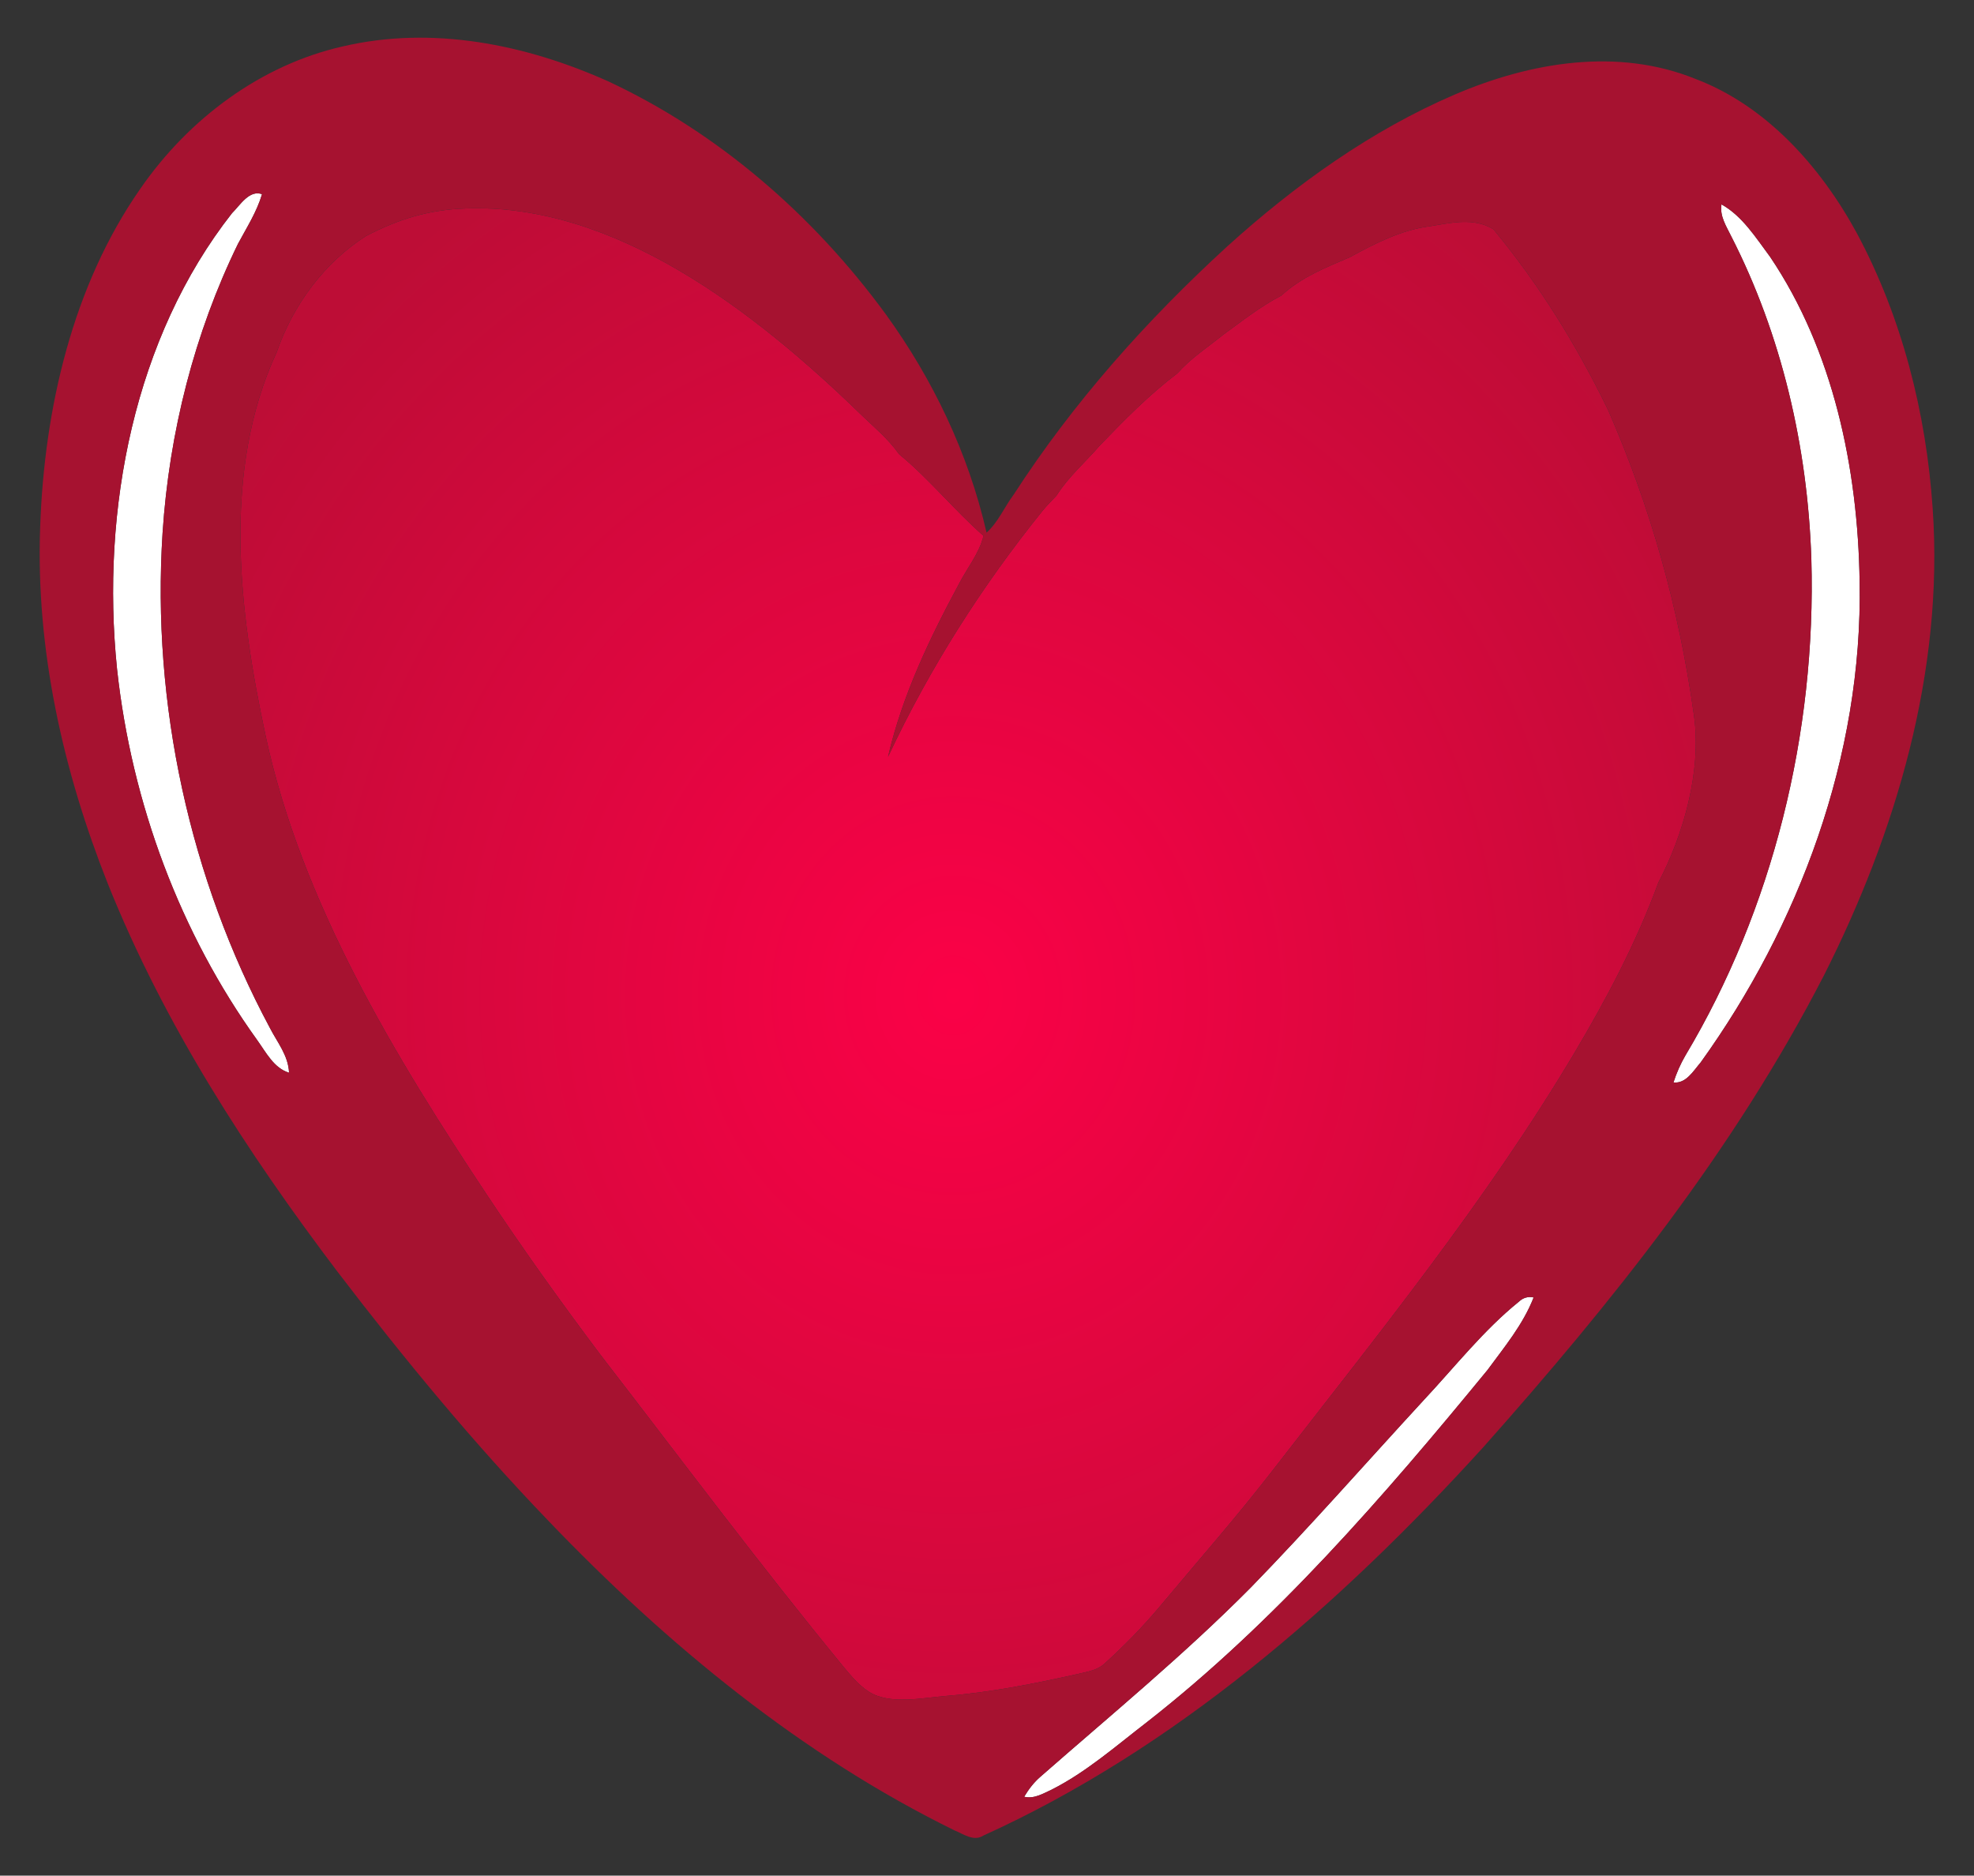
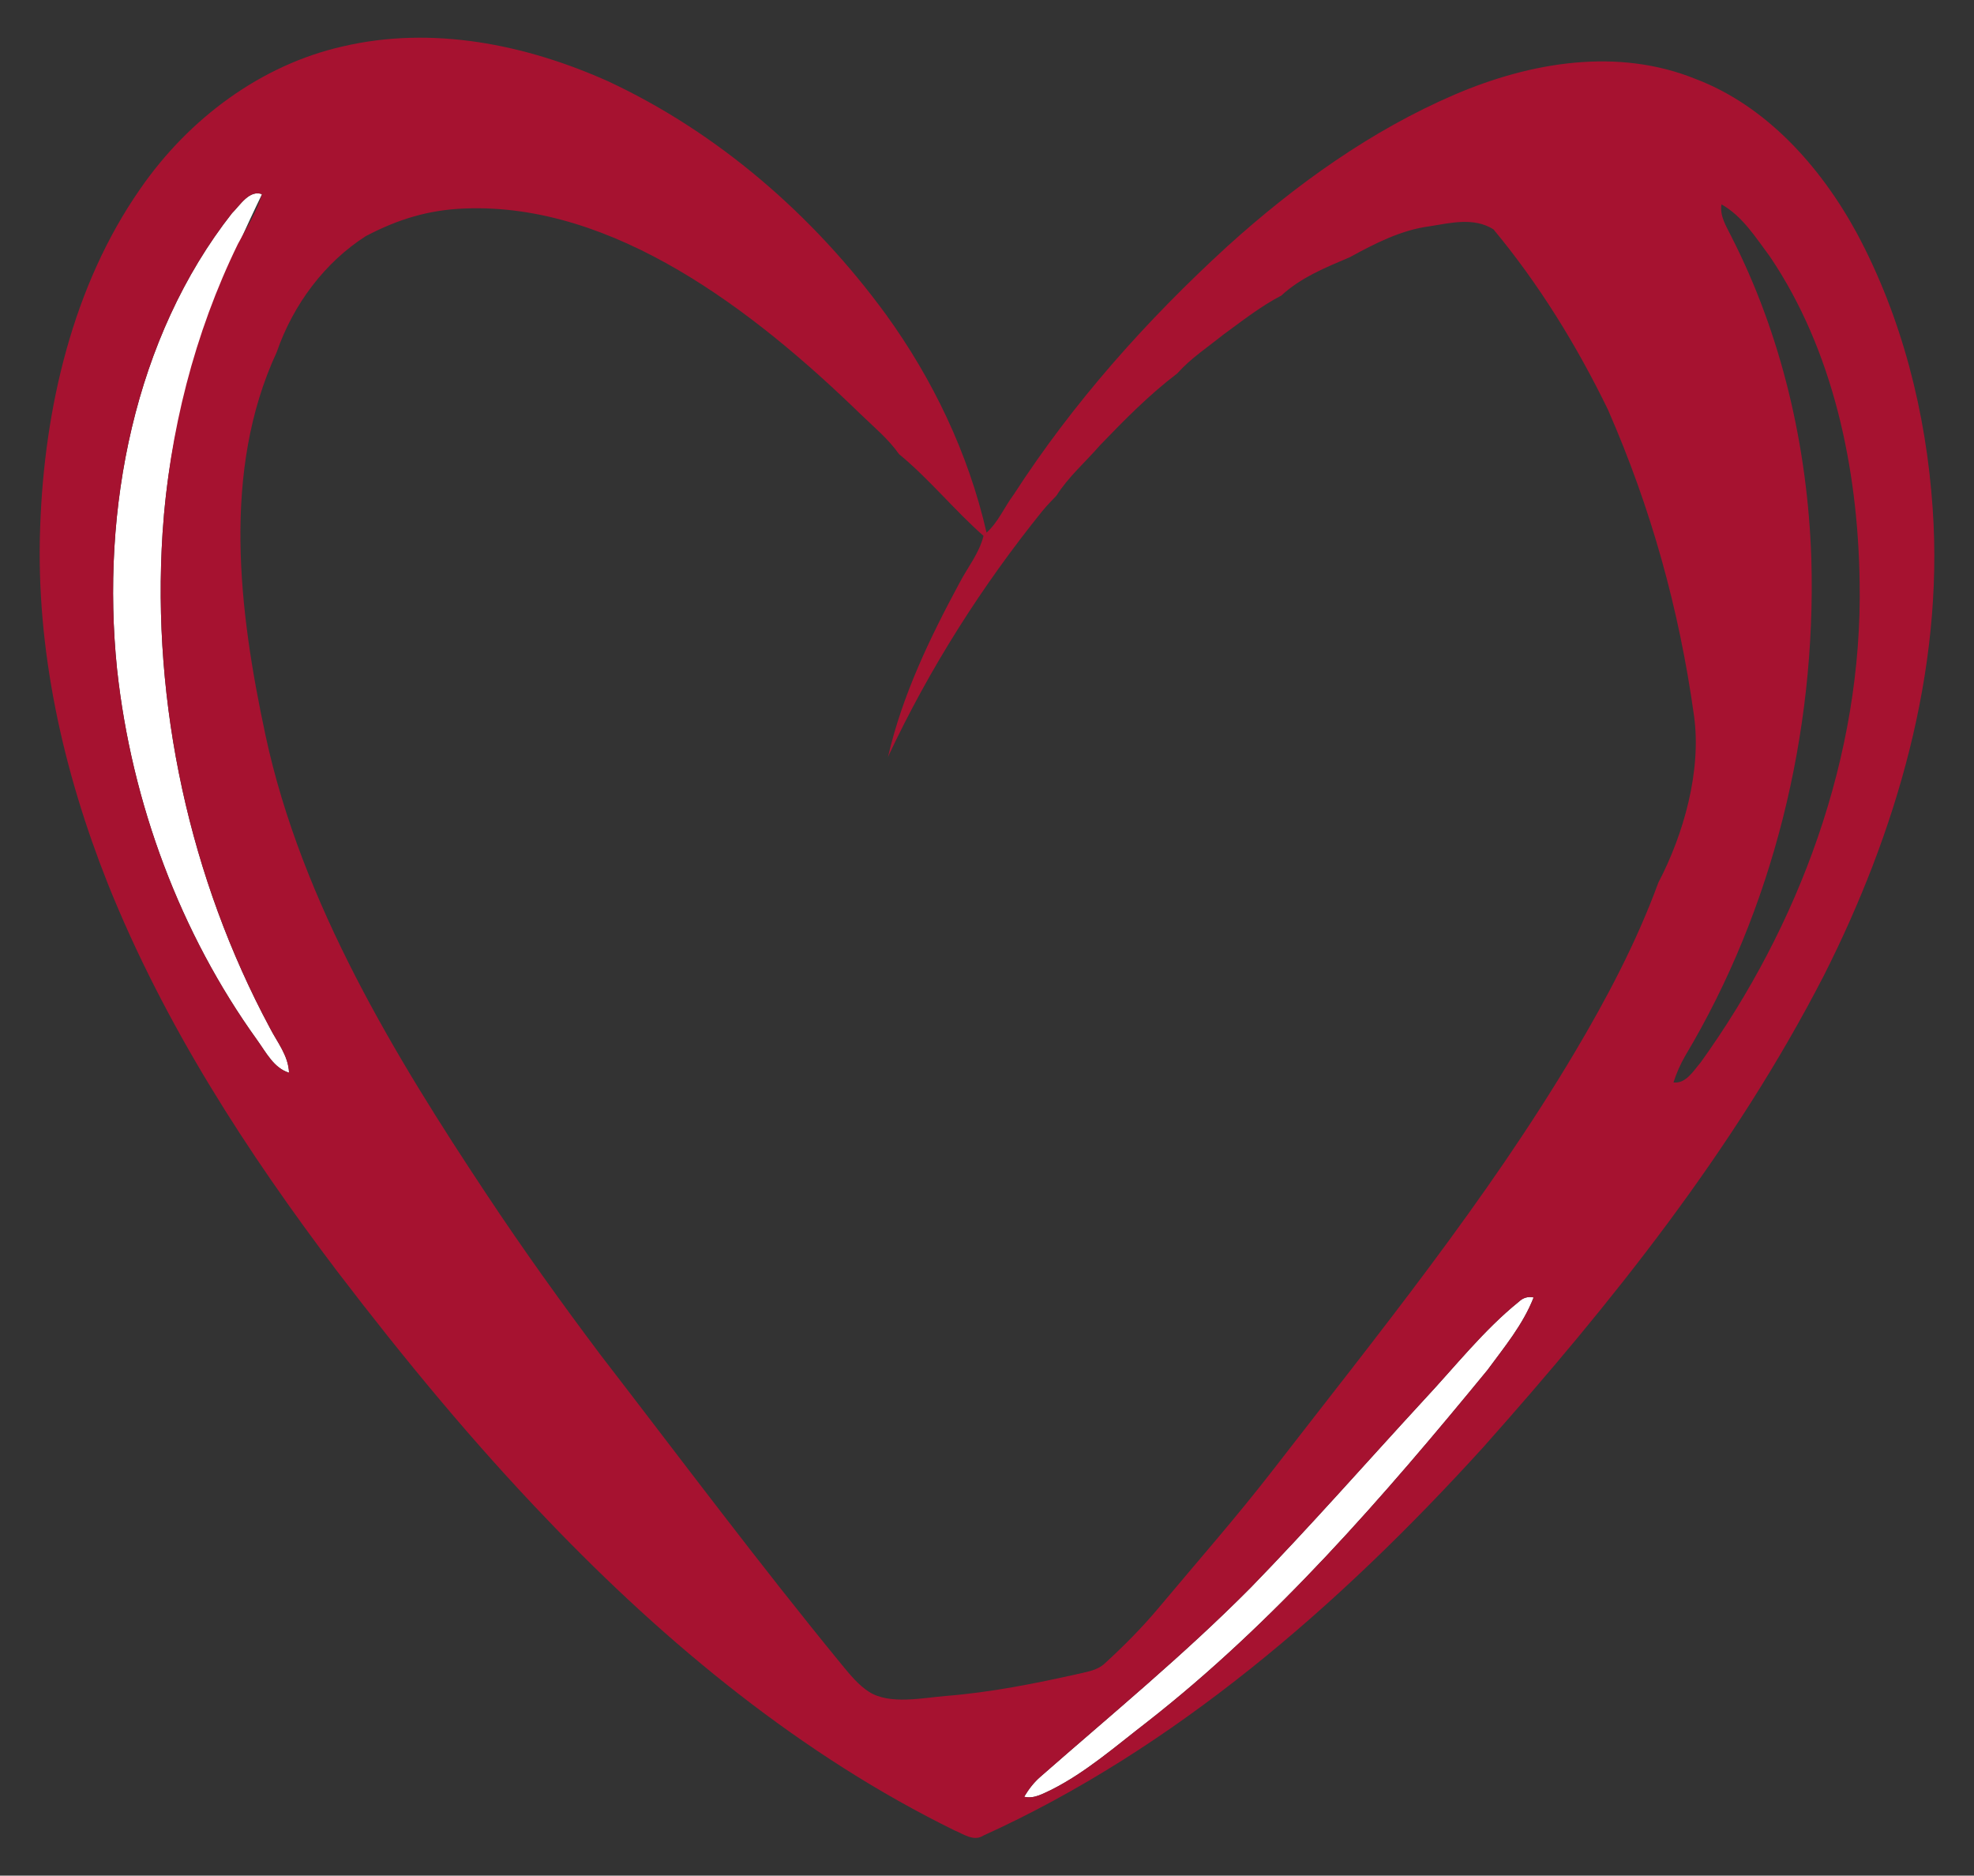
<svg xmlns="http://www.w3.org/2000/svg" version="1.1" id="Layer_1" x="0px" y="0px" viewBox="0 0 1754.365 1667.018" enable-background="new 0 0 1754.365 1667.018" xml:space="preserve">
  <rect x="0" y="0" width="1754.365" height="1667.018" fill="#333333" stroke="none" />
  <g>
    <radialGradient id="SVGID_1_" cx="898.131" cy="782.57" r="794.228" gradientTransform="matrix(0.979 0 0 1.071 -32.111 46.658)" gradientUnits="userSpaceOnUse">
      <stop offset="0" style="stop-color:#FB0147" />
      <stop offset="1" style="stop-color:#BD0D36" />
    </radialGradient>
-     <path fill="url(#SVGID_1_)" d="M1327.253,203.795c40.133,48.275,73.842,102.771,101.828,160.378   c38.103,87.218,63.061,176.052,76.427,271.753c6.904,49.285-9.304,105.841-31.678,148.541   c-19.494,53.163-45.967,103.134-74.47,151.127c-78.31,131.736-175.227,250.989-267.899,370.727   c-32.601,42.134-67.233,81.441-101.274,122.162c-15.027,17.977-31.42,34.499-48.514,50.093c-6.203,5.736-14.473,7.029-22.079,8.847   c-39.469,8.847-78.863,16.725-119.107,19.916c-20.196,1.616-49.807,8.12-68.23-3.717c-9.12-5.858-16.319-14.583-23.371-23.148   c-73.99-90.207-143.955-183.97-215.324-276.48c-34.927-46.497-68.858-93.843-101.164-142.562   c-80.968-121.96-164.483-259.028-196.383-407.69c-23.703-110.487-39.062-235.113,9.858-340.631   c14.768-42.821,43.087-80.189,79.27-103.256c28.946-15.189,55.898-23.35,88.204-24.562   c132.399-5.13,256.749,90.773,351.341,182.677c11.815,11.473,24.626,21.895,34.337,35.671   c26.694,21.936,49.031,49.689,75.061,72.634c-3.914,15.715-14.141,27.955-21.34,41.811c-26.251,48.679-50.803,99.62-63.541,154.601   c36.958-78.936,83.7-152.217,137.309-218.671c3.914-4.726,8.16-9.089,12.369-13.452c10.744-16.927,25.771-29.813,38.619-44.68   c21.783-22.663,44.047-45.245,68.784-63.989c11.962-13.452,26.842-23.107,40.539-34.176c16.947-12.321,33.524-25.491,51.948-35.025   c17.501-16.199,39.653-25.046,60.772-34.055c22.485-12.281,45.745-24.238,70.962-27.511   C1289.15,198.14,1309.9,192.928,1327.253,203.795z" />
    <g>
-       <path fill="#FFFFFF" d="M144.486,473.569c-9.821,152.621,24.553,307.828,95.219,439.725c6.498,12.806,16.578,24.723,17.168,40.115    c-13.365-4.04-20.27-17.815-28.245-28.925c-68.156-94.651-111.649-210.309-124.609-329.885    c-14.584-142.199,15.655-294.941,102.161-405.105c7.347-7.272,15.359-20.966,26.694-16.926    c-4.763,16.038-13.698,29.773-21.377,44.154C172.842,295.901,150.394,384.089,144.486,473.569z" />
+       <path fill="#FFFFFF" d="M144.486,473.569c-9.821,152.621,24.553,307.828,95.219,439.725c6.498,12.806,16.578,24.723,17.168,40.115    c-13.365-4.04-20.27-17.815-28.245-28.925c-68.156-94.651-111.649-210.309-124.609-329.885    c-14.584-142.199,15.655-294.941,102.161-405.105c7.347-7.272,15.359-20.966,26.694-16.926    C172.842,295.901,150.394,384.089,144.486,473.569z" />
      <path fill="#FFFFFF" d="M1362.992,1153.174c-9.489,24.238-26.066,44.114-41.019,64.474    c-92.783,113.113-189.294,224.407-302.753,313.039c-27.432,21.128-53.905,44.397-84.512,59.869    c-7.753,3.555-15.765,8.524-24.479,6.342c3.987-6.706,8.713-12.846,14.436-17.775c62.95-55.183,127.562-108.265,186.931-168.134    c52.502-53.971,102.419-110.891,153.555-166.397c27.839-29.732,53.351-62.374,84.808-87.743    C1353.614,1153.375,1358.229,1152.042,1362.992,1153.174z" />
-       <path fill="#FFFFFF" d="M1609.81,496.878c-3.249-99.903-26.509-199.482-71.221-286.902c-4.283-8.847-10.338-17.734-8.64-28.319    c18.424,10.221,30.497,29.53,43.234,46.659c55.825,82.815,78.088,187.363,79.528,288.922c2.88,155.207-54.458,306.333-141.26,427    c-6.609,7.716-13.107,19.068-24.183,17.815c2.695-8.362,6.203-16.361,10.522-23.794    C1575.362,808.342,1614.277,651.802,1609.81,496.878z" />
      <path fill="#A61230" d="M144.486,473.569c5.907-89.48,28.355-177.668,67.012-256.846c7.68-14.381,16.614-28.117,21.377-44.154    c-11.335-4.04-19.347,9.655-26.694,16.926C119.675,299.658,89.437,452.401,104.021,594.599    c12.959,119.576,56.452,235.234,124.609,329.885c7.975,11.109,14.879,24.885,28.245,28.925    c-0.591-15.391-10.67-27.309-17.168-40.115C169.039,781.397,134.665,626.19,144.486,473.569z M1321.973,1217.648    c14.953-20.36,31.531-40.236,41.019-64.474c-4.763-1.131-9.378,0.202-13.033,3.676c-31.457,25.37-56.969,58.011-84.808,87.743    c-51.136,55.506-101.053,112.426-153.555,166.397c-59.369,59.869-123.981,112.951-186.931,168.134    c-5.723,4.928-10.449,11.069-14.436,17.775c8.713,2.181,16.725-2.787,24.479-6.342c30.608-15.472,57.08-38.741,84.512-59.869    C1132.679,1442.055,1229.19,1330.76,1321.973,1217.648z M1473.829,784.467c22.374-42.7,38.583-99.256,31.678-148.541    c-13.365-95.701-38.324-184.535-76.427-271.753c-27.986-57.607-61.695-112.103-101.828-160.378    c-17.353-10.867-38.103-5.656-56.748-2.666c-25.217,3.272-48.477,15.23-70.962,27.511c-21.119,9.009-43.271,17.856-60.772,34.055    c-18.424,9.534-35.001,22.703-51.948,35.025c-13.698,11.069-28.577,20.724-40.539,34.176c-24.737,18.744-47,41.327-68.784,63.989    c-12.849,14.866-27.875,27.753-38.619,44.68c-4.209,4.363-8.455,8.726-12.369,13.452    C872.902,520.47,826.16,593.751,789.202,672.687c12.738-54.981,37.29-105.922,63.541-154.601    c7.2-13.856,17.427-26.097,21.34-41.811c-26.029-22.946-48.367-50.699-75.061-72.634c-9.71-13.776-22.522-24.198-34.337-35.671    c-94.592-91.904-218.942-187.807-351.341-182.677c-32.306,1.212-59.258,9.372-88.204,24.562    c-36.183,23.067-64.501,60.434-79.27,103.256c-48.92,105.518-33.561,230.144-9.858,340.631    c31.9,148.662,115.415,285.731,196.383,407.69c32.306,48.719,66.236,96.065,101.164,142.562    c71.368,92.51,141.334,186.272,215.324,276.48c7.052,8.564,14.252,17.29,23.371,23.148c18.424,11.836,48.034,5.333,68.23,3.717    c40.244-3.191,79.639-11.069,119.107-19.916c7.606-1.818,15.876-3.111,22.079-8.847c17.094-15.593,33.487-32.116,48.514-50.093    c34.041-40.721,68.673-80.027,101.274-122.162c92.672-119.738,189.59-238.991,267.899-370.727    C1427.863,887.601,1454.335,837.63,1473.829,784.467z M1621.255,866.393c-80.303,156.257-189.294,291.992-303.085,419.931    c-128.411,141.35-274.693,268.158-444.087,345.034c-8.676,5.656-17.648-1.252-25.808-4.565    c-135.02-66.211-255.014-164.458-361.568-275.833c-66.421-69.079-127.858-143.613-186.599-220.489    C219.99,1024.67,146.185,911.315,95.64,784.952c-39.506-99.62-64.058-207.925-59.923-317.079    c3.729-105.881,29.205-214.066,88.537-299.466c43.862-63.747,108.4-110.81,180.101-127.09    c79.417-18.664,162.527-2.141,236.738,31.227c96.29,45.083,181.209,117.839,246.485,207.238    c41.241,57.081,72.993,122.808,89.201,193.584c10.227-9.009,15.728-22.542,23.925-33.489    c53.425-82.653,118.701-155.53,189.516-220.448c61.104-55.344,128.522-103.538,202.623-135.372    c67.418-28.884,144.841-42.054,214.364-13.775c61.732,23.511,110.32,76.715,143.18,137.23    c39.764,74.291,61.547,159.246,67.27,244.808C1727.662,597.387,1684.612,740.716,1621.255,866.393z M1573.184,228.316    c-12.738-17.128-24.811-36.438-43.234-46.659c-1.698,10.584,4.357,19.472,8.64,28.319c44.711,87.42,67.972,186.999,71.221,286.902    c4.467,154.924-34.447,311.464-112.019,441.382c-4.32,7.433-7.827,15.432-10.522,23.794c11.076,1.252,17.574-10.099,24.183-17.815    c86.802-120.667,144.14-271.793,141.26-427C1651.272,415.679,1629.009,311.131,1573.184,228.316z" />
    </g>
  </g>
</svg>